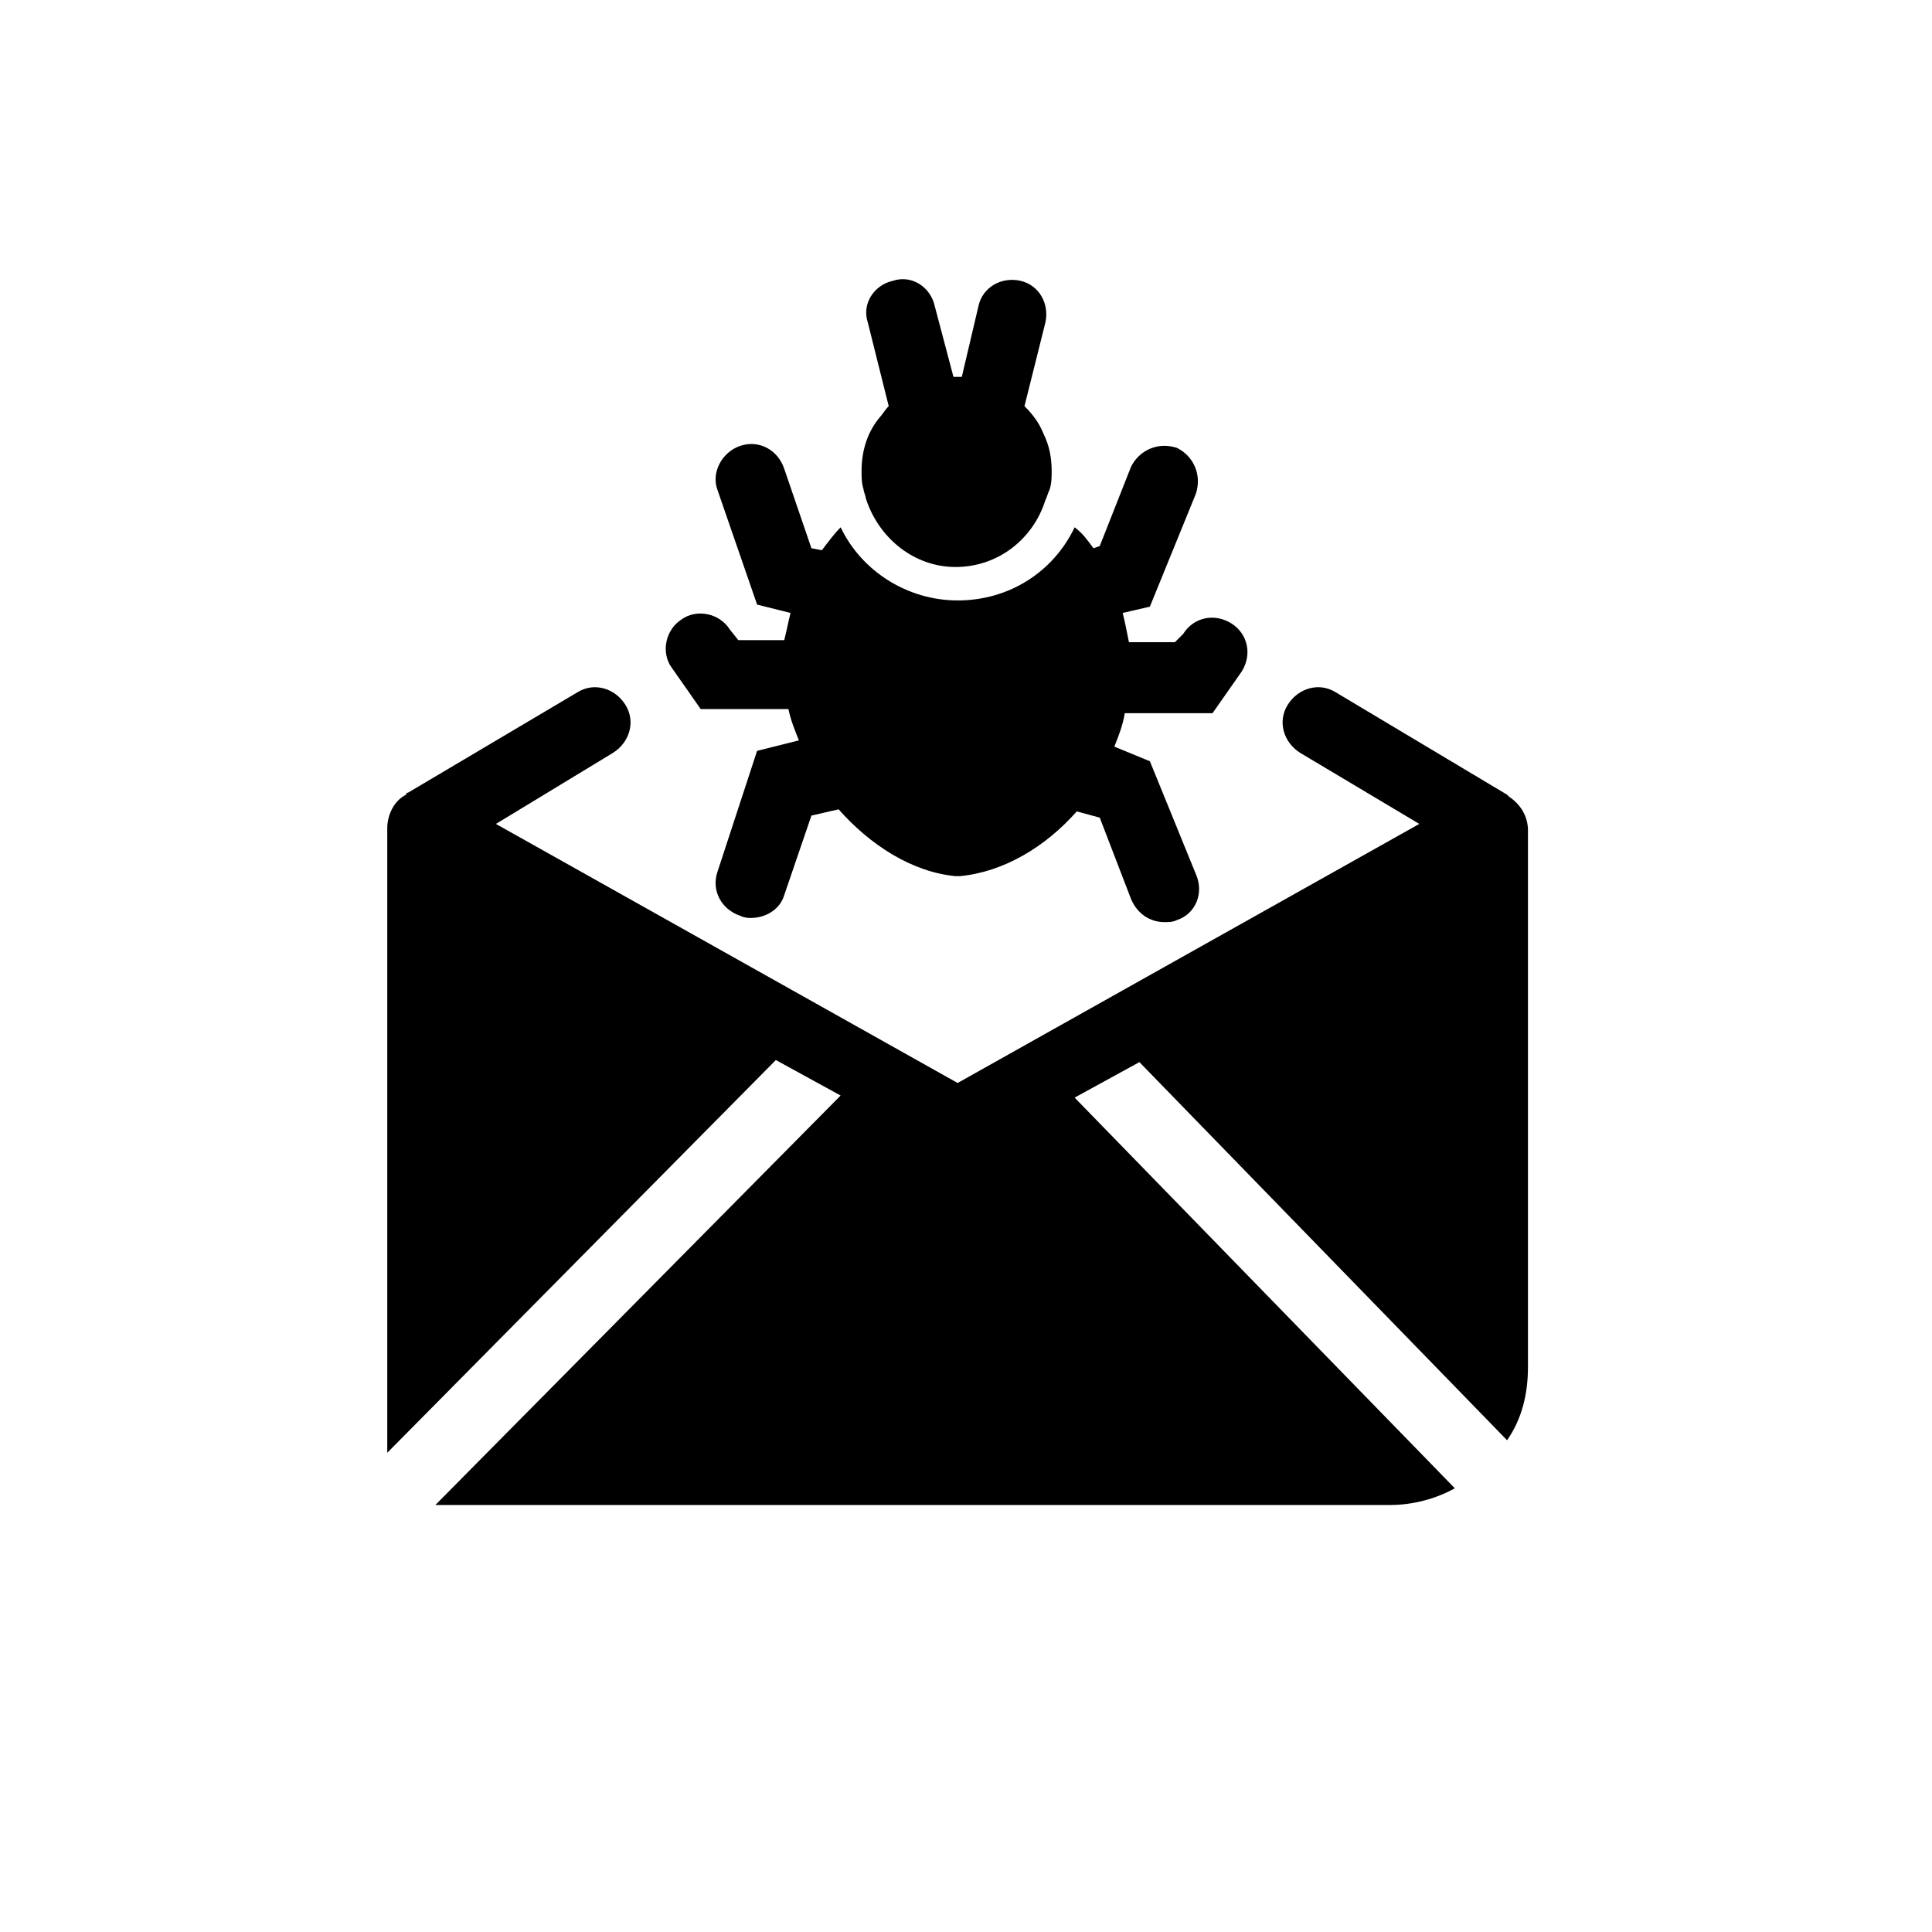
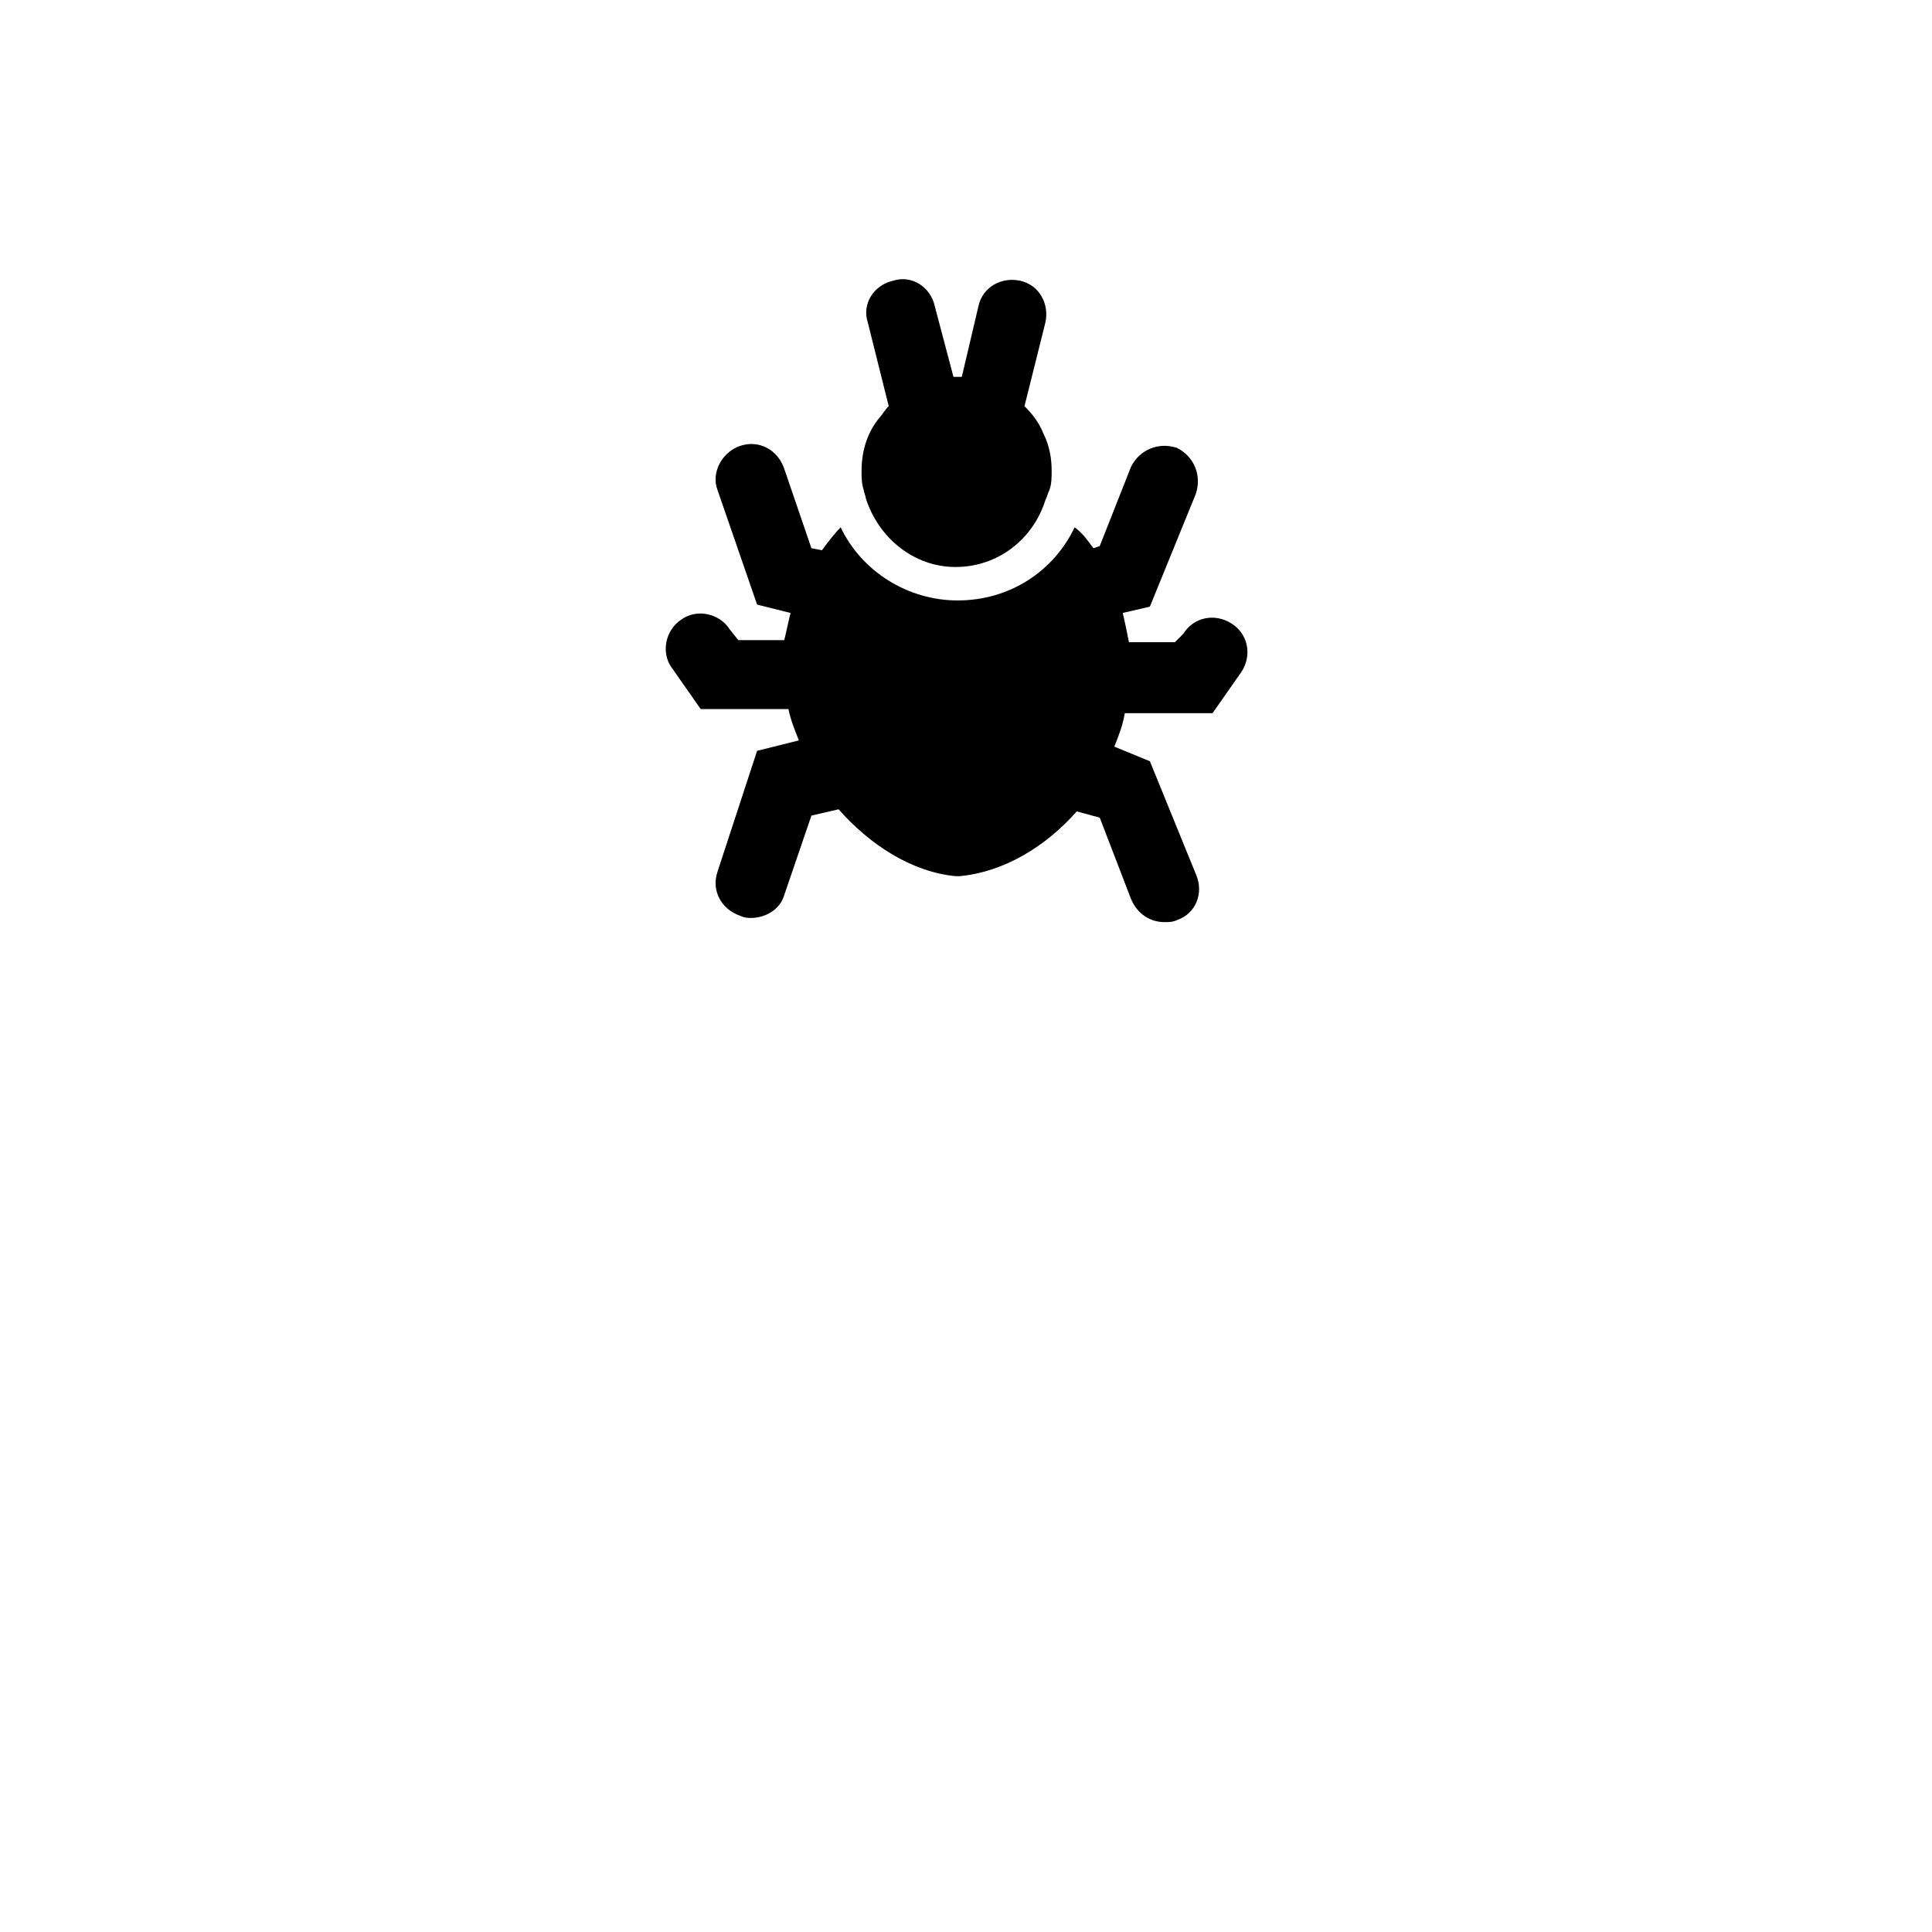
<svg xmlns="http://www.w3.org/2000/svg" fill="#000000" width="800px" height="800px" version="1.1" viewBox="144 144 512 512">
  <g>
-     <path d="m543.39 525.68c3.875-5.535 5.535-12.18 5.535-19.379v-142.29c0-3.32-1.66-6.644-4.984-8.859 0 0-0.555-0.555-0.555-0.555l-45.398-27.129c-4.43-2.769-9.965-1.105-12.734 3.32-2.769 4.43-1.105 9.965 3.32 12.734l31.559 18.824-122.35 68.656-122.36-68.652 31.004-18.824c4.43-2.769 6.09-8.305 3.32-12.734-2.769-4.43-8.305-6.09-12.734-3.32l-44.844 26.574s-0.555 0-0.555 0.555c-3.32 1.66-4.984 5.535-4.984 8.859v165.54l102.98-104.08 17.164 9.41-107.4 108.51h253.01c6.09 0 12.18-1.66 17.164-4.43l-100.76-103.53 17.164-9.41z" />
    <path d="m465.33 333.01 7.75-11.074c2.769-4.43 1.66-9.965-2.769-12.734-4.43-2.769-9.965-1.66-12.734 2.769l-2.211 2.215h-12.18c-0.555-2.769-1.105-5.535-1.66-7.75l7.199-1.66 12.18-29.895c1.66-4.984-0.555-9.965-4.984-12.18-4.984-1.66-9.965 0.555-12.18 4.984l-8.305 21.039-1.66 0.555c-1.66-2.215-2.769-3.875-4.984-5.535-5.535 11.625-17.164 19.379-31.004 19.379-13.289 0-25.469-7.75-31.004-19.379-1.66 1.66-3.32 3.875-4.984 6.09l-2.769-0.555-7.199-21.039c-1.66-4.984-6.644-7.75-11.625-6.09-4.984 1.66-7.75 7.199-6.09 11.625l10.52 30.449 8.859 2.215c-0.555 2.215-1.105 4.984-1.66 7.199h-12.18l-2.215-2.769c-2.769-4.43-8.859-5.535-12.734-2.769-4.43 2.769-5.535 8.859-2.769 12.734l7.75 11.074h23.254c0.555 2.769 1.66 5.535 2.769 8.305l-11.074 2.769-10.516 32.105c-1.66 4.984 1.105 9.965 6.09 11.625 1.105 0.555 2.215 0.555 2.769 0.555 3.875 0 7.75-2.215 8.859-6.09l7.199-21.039 7.199-1.66c8.305 9.41 19.379 16.609 31.004 17.715h1.109c11.625-1.105 22.699-7.75 31.004-17.164l6.09 1.66 8.305 21.594c1.66 3.875 4.984 6.09 8.859 6.09 1.105 0 2.215 0 3.32-0.555 4.984-1.66 7.199-7.199 4.984-12.18l-12.18-29.895-9.422-3.875c1.105-2.769 2.215-5.535 2.769-8.859z" />
    <path d="m372.32 268.79c0 1.66 0 3.32 0.555 4.984 0 0.555 0.555 1.66 0.555 2.215 3.32 10.52 12.734 18.27 23.805 18.27 11.074 0 20.484-7.199 23.805-17.715 0.555-1.105 0.555-1.66 1.105-2.769 0.555-1.66 0.555-3.32 0.555-4.984 0-3.32-0.555-6.644-2.215-9.965-1.105-2.769-2.769-4.984-4.984-7.199l5.535-22.145c1.105-4.984-1.66-9.965-6.644-11.074-4.984-1.105-9.965 1.66-11.074 6.644l-4.43 18.824h-1.105-1.105l-4.977-18.82c-1.105-4.984-6.09-8.305-11.074-6.644-4.984 1.105-8.305 6.09-6.644 11.074l5.535 22.145c-1.105 1.105-1.66 2.215-2.215 2.769-3.32 3.871-4.981 8.855-4.981 14.391z" />
  </g>
</svg>